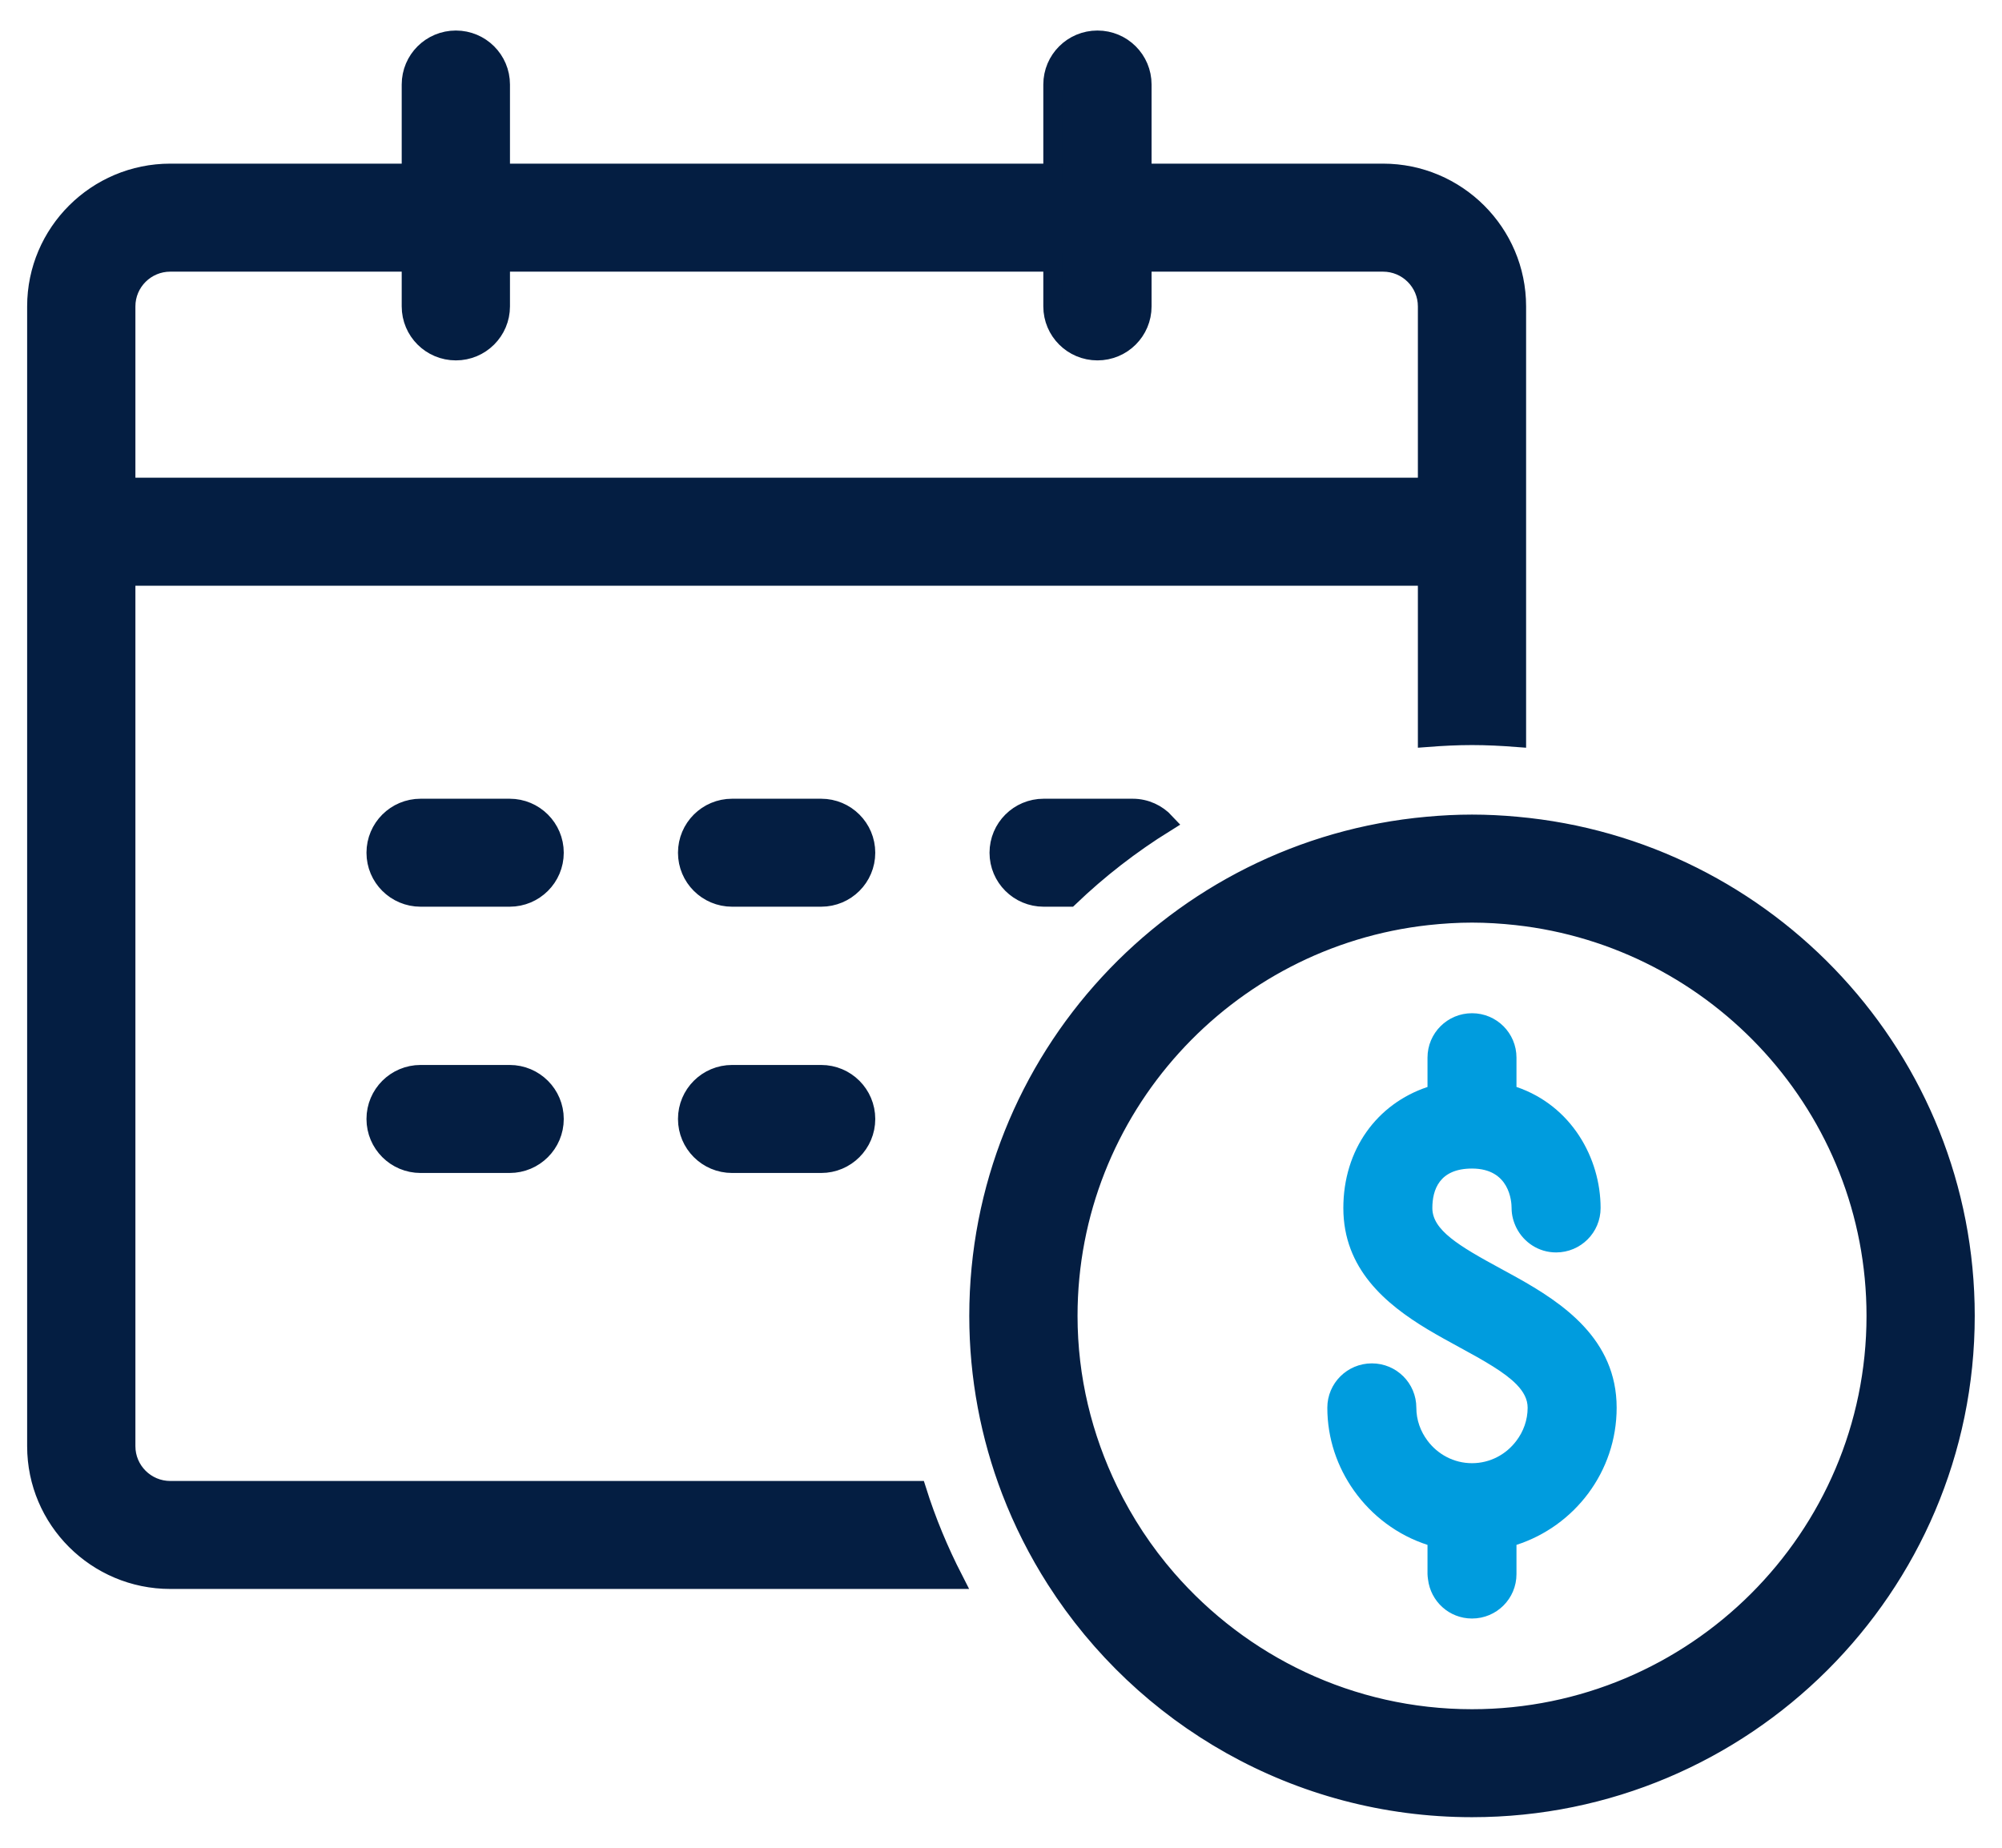
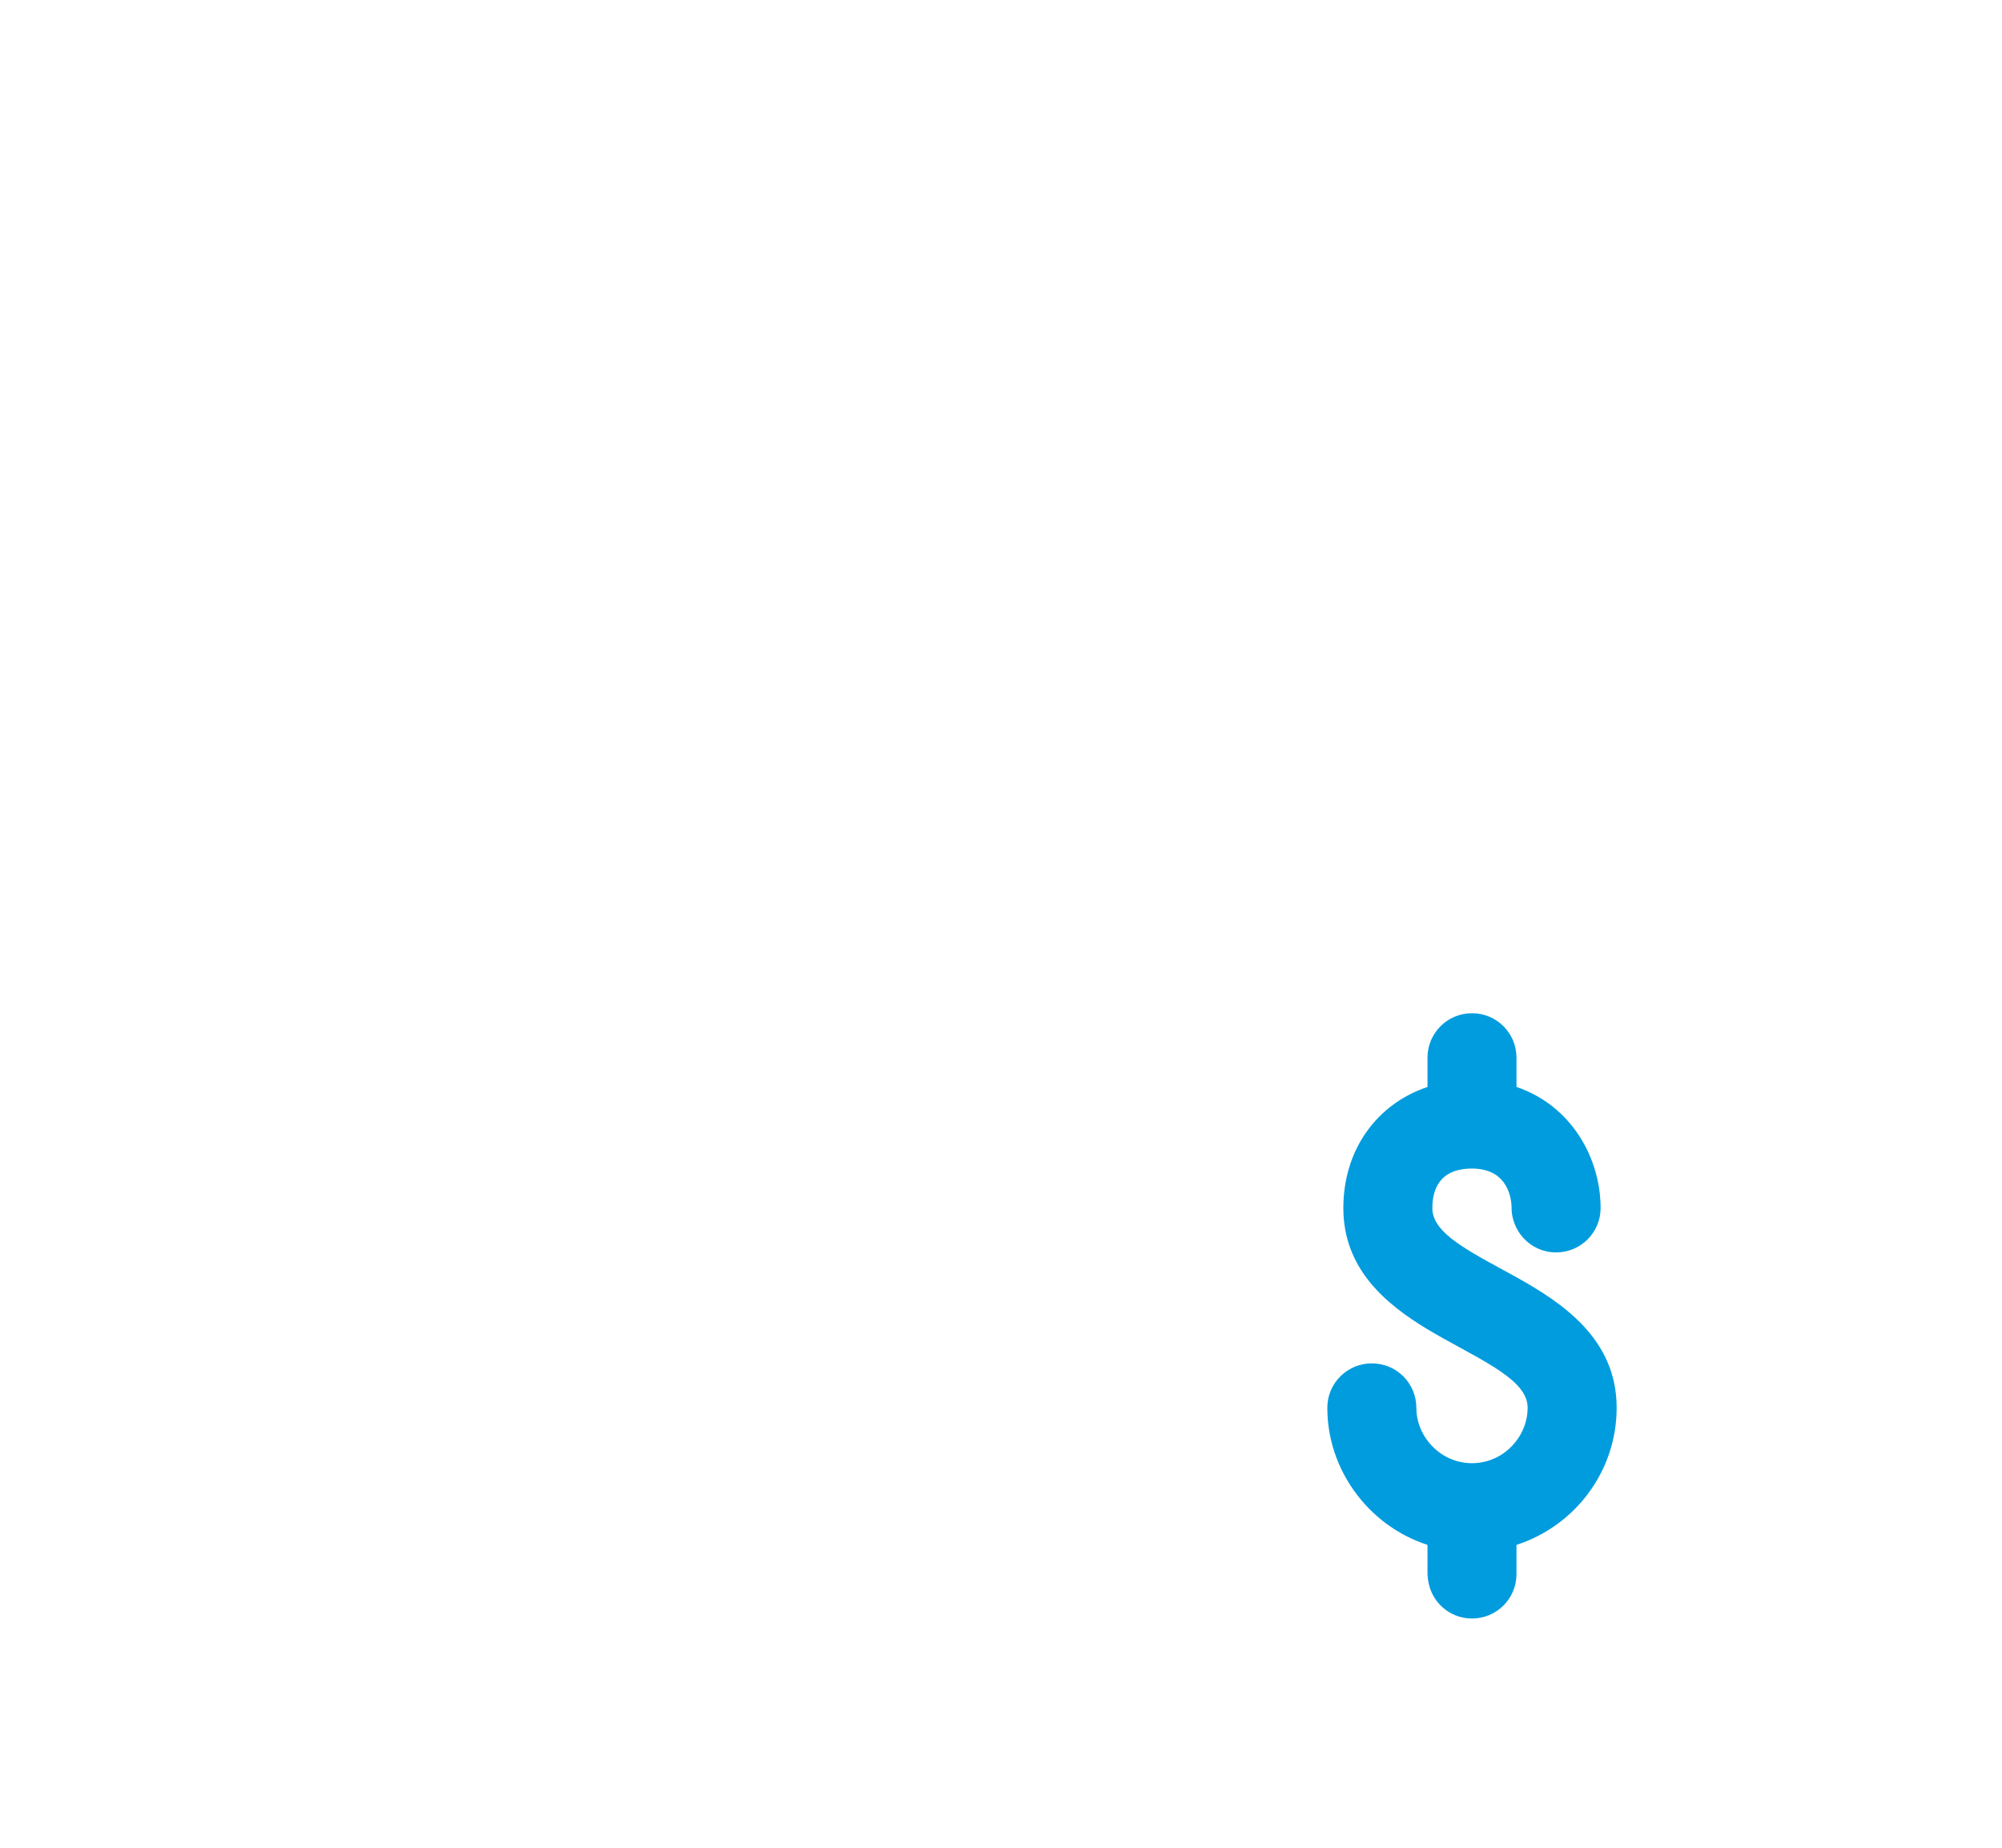
<svg xmlns="http://www.w3.org/2000/svg" width="52px" height="48px" viewBox="0 0 52 48" version="1.1">
  <title>Icon/Tile/Installment Loan</title>
  <g id="Page-1" stroke="none" stroke-width="1" fill="none" fill-rule="evenodd">
    <g id="Assets" transform="translate(-449, -1541)">
      <g id="Group-2" transform="translate(449, 1459)">
        <g id="Group" transform="translate(0.433, 82)">
          <g id="Group-18" transform="translate(0.522, 1.043)">
-             <path d="M37.279,20.368 C37.668,20.368 38.053,20.388 38.434,20.423 C44.958,21.008 50.087,26.486 50.087,33.14 C50.087,40.184 44.342,45.913 37.279,45.913 C32.74,45.913 28.748,43.545 26.473,39.984 C26.011,39.261 25.62,38.49 25.309,37.679 C24.769,36.267 24.471,34.738 24.471,33.14 C24.471,26.486 29.601,21.008 36.123,20.423 C36.504,20.388 36.889,20.368 37.279,20.368 Z M37.279,22.674 C36.888,22.674 36.503,22.699 36.123,22.74 C30.878,23.316 26.783,27.759 26.783,33.14 C26.783,34.767 27.168,36.303 27.835,37.679 C28.241,38.515 28.751,39.289 29.355,39.984 C31.281,42.199 34.115,43.608 37.279,43.608 C43.066,43.608 47.776,38.912 47.776,33.14 C47.776,27.759 43.679,23.316 38.434,22.74 C38.055,22.699 37.669,22.674 37.279,22.674 Z M27.55,0 C28.19,0 28.706,0.515 28.706,1.153 L28.706,1.153 L28.706,3.458 L34.967,3.458 C36.879,3.458 38.434,5.009 38.434,6.916 L38.434,6.916 L38.434,18.111 C38.053,18.082 37.668,18.062 37.279,18.062 C36.889,18.062 36.505,18.082 36.123,18.111 L36.123,18.111 L36.123,13.923 L2.312,13.923 L2.312,36.526 C2.312,37.162 2.83,37.679 3.468,37.679 L3.468,37.679 L22.858,37.679 C23.11,38.479 23.431,39.248 23.808,39.984 L23.808,39.984 L3.468,39.984 C1.556,39.984 0,38.433 0,36.526 L0,36.526 L0,6.916 C0,5.009 1.556,3.458 3.468,3.458 L3.468,3.458 L9.729,3.458 L9.729,1.153 C9.729,0.515 10.246,0 10.886,0 C11.524,0 12.041,0.515 12.041,1.153 L12.041,1.153 L12.041,3.458 L26.394,3.458 L26.394,1.153 C26.394,0.515 26.911,0 27.55,0 Z M20.373,26.872 C21.013,26.872 21.529,27.388 21.529,28.025 C21.529,28.662 21.013,29.178 20.373,29.178 L20.373,29.178 L18.061,29.178 C17.422,29.178 16.905,28.662 16.905,28.025 C16.905,27.388 17.422,26.872 18.061,26.872 L18.061,26.872 Z M12.282,26.872 C12.921,26.872 13.438,27.388 13.438,28.025 C13.438,28.662 12.921,29.178 12.282,29.178 L12.282,29.178 L9.97,29.178 C9.331,29.178 8.814,28.662 8.814,28.025 C8.814,27.388 9.331,26.872 9.97,26.872 L9.97,26.872 Z M20.373,19.956 C21.013,19.956 21.529,20.472 21.529,21.109 C21.529,21.746 21.013,22.261 20.373,22.261 L20.373,22.261 L18.061,22.261 C17.422,22.261 16.905,21.746 16.905,21.109 C16.905,20.472 17.422,19.956 18.061,19.956 L18.061,19.956 Z M28.465,19.956 C28.8,19.956 29.099,20.1 29.31,20.327 C28.411,20.885 27.576,21.534 26.816,22.261 L26.816,22.261 L26.153,22.261 C25.514,22.261 24.997,21.746 24.997,21.109 C24.997,20.472 25.514,19.956 26.153,19.956 L26.153,19.956 Z M12.282,19.956 C12.921,19.956 13.438,20.472 13.438,21.109 C13.438,21.746 12.921,22.261 12.282,22.261 L12.282,22.261 L9.97,22.261 C9.331,22.261 8.814,21.746 8.814,21.109 C8.814,20.472 9.331,19.956 9.97,19.956 L9.97,19.956 Z M9.729,5.764 L3.468,5.764 C2.83,5.764 2.312,6.28 2.312,6.916 L2.312,6.916 L2.312,11.617 L36.123,11.617 L36.123,6.916 C36.123,6.28 35.605,5.764 34.967,5.764 L34.967,5.764 L28.706,5.764 L28.706,6.916 C28.706,7.553 28.19,8.069 27.55,8.069 C26.911,8.069 26.394,7.553 26.394,6.916 L26.394,6.916 L26.394,5.764 L12.041,5.764 L12.041,6.916 C12.041,7.553 11.524,8.069 10.886,8.069 C10.246,8.069 9.729,7.553 9.729,6.916 L9.729,6.916 L9.729,5.764 Z" id="Combined-Shape" stroke="#041E42" stroke-width="0.5" fill="#041E42" />
            <path d="M38.434,32.137 C38.299,32.062 38.166,31.989 38.038,31.92 C36.925,31.317 36.249,30.909 36.249,30.339 C36.249,29.871 36.427,29.313 37.279,29.313 C38.257,29.313 38.307,30.168 38.307,30.339 C38.307,30.526 38.356,30.7 38.434,30.856 C38.625,31.232 39.011,31.492 39.463,31.492 C40.102,31.492 40.619,30.976 40.619,30.339 C40.619,29.04 39.86,27.677 38.434,27.193 L38.434,26.431 C38.434,25.794 37.918,25.278 37.279,25.278 C36.64,25.278 36.123,25.794 36.123,26.431 L36.123,27.194 C34.809,27.633 33.937,28.821 33.937,30.339 C33.937,31.918 35.037,32.834 36.123,33.489 C36.4,33.655 36.677,33.806 36.934,33.946 C37.619,34.317 38.136,34.614 38.434,34.92 C38.621,35.112 38.724,35.307 38.724,35.526 C38.724,35.848 38.614,36.143 38.434,36.382 C38.171,36.735 37.753,36.967 37.279,36.967 C36.805,36.967 36.386,36.735 36.123,36.382 C35.943,36.142 35.833,35.848 35.833,35.526 C35.833,34.889 35.317,34.374 34.678,34.374 C34.039,34.374 33.521,34.889 33.521,35.526 C33.521,36.328 33.78,37.069 34.213,37.679 C34.677,38.333 35.342,38.837 36.123,39.089 L36.123,39.849 C36.123,39.895 36.131,39.939 36.136,39.984 C36.204,40.557 36.686,41.002 37.279,41.002 C37.918,41.002 38.434,40.486 38.434,39.849 L38.434,39.089 C39.942,38.602 41.036,37.19 41.036,35.526 C41.036,33.745 39.636,32.807 38.434,32.137" id="Fill-16" fill="#009CDE" />
          </g>
        </g>
      </g>
    </g>
  </g>
</svg>